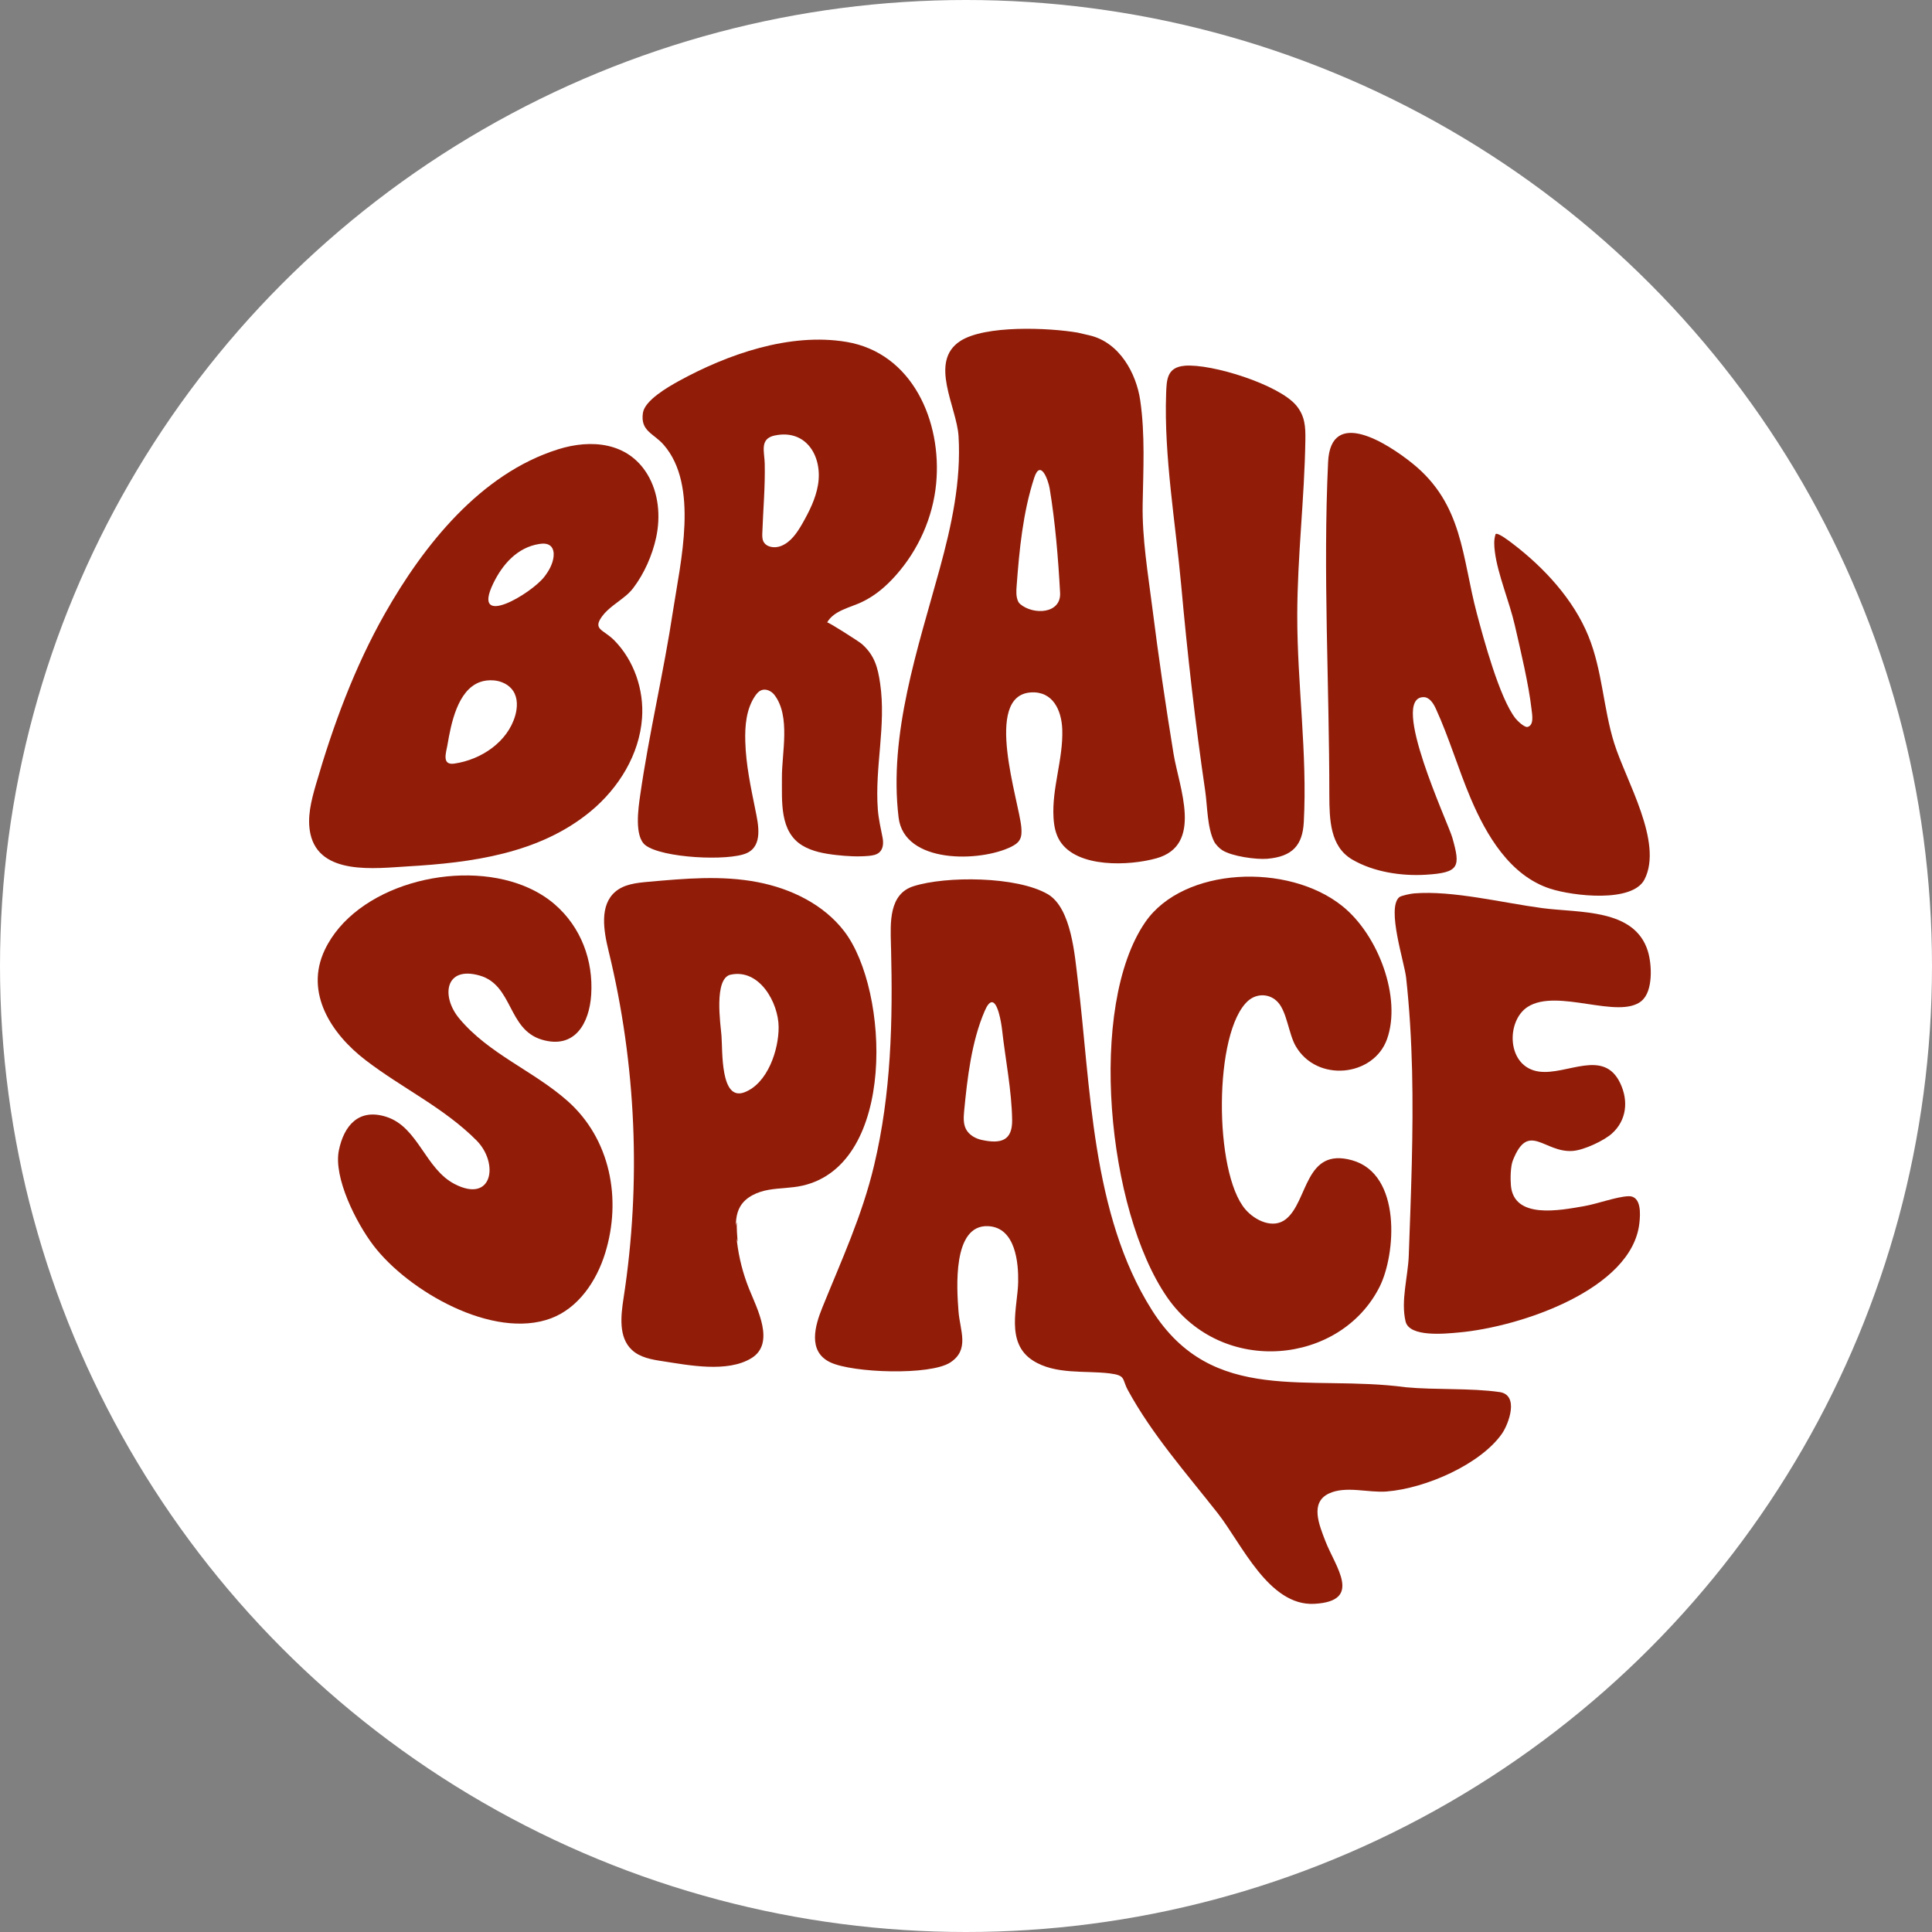
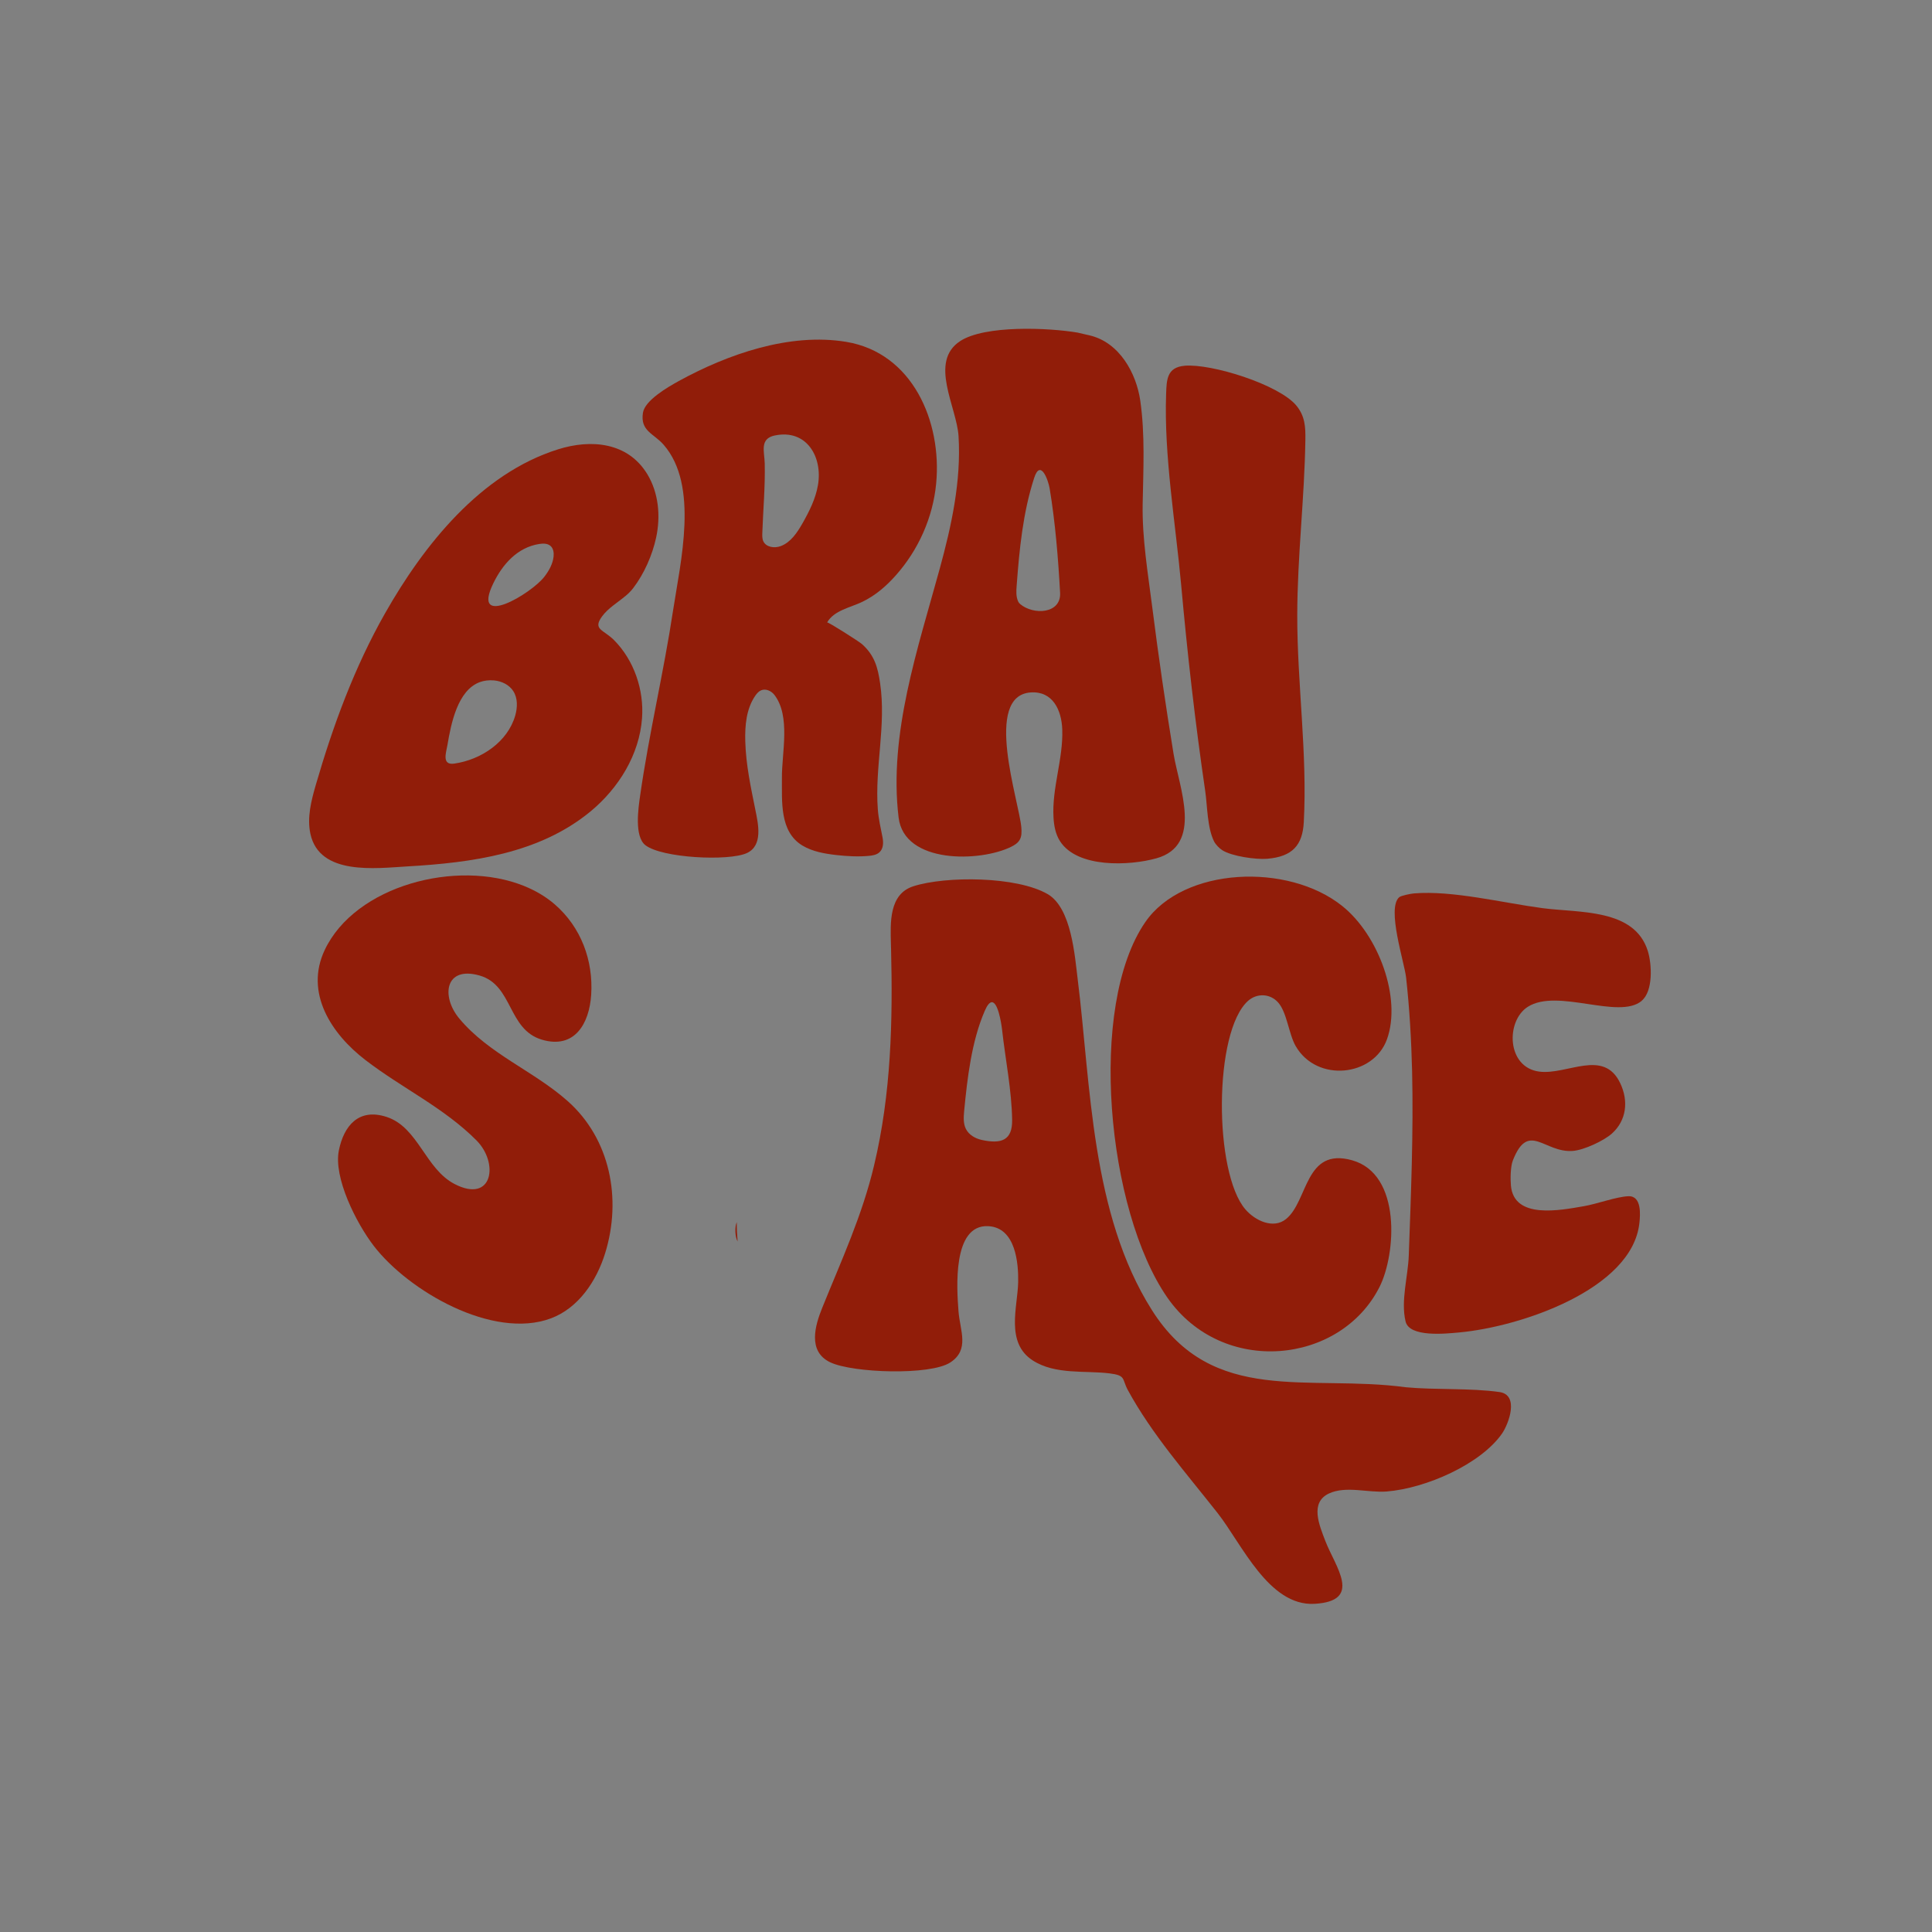
<svg xmlns="http://www.w3.org/2000/svg" width="50" height="50" viewBox="0 0 50 50" fill="none">
  <rect x="0" y="0" width="50" height="50" fill="#808080" stroke="none" />
-   <circle cx="25" cy="25" r="25" fill="white" />
  <path d="M25.656 25.939C25.606 25.949 25.548 26.014 25.485 26.162C25.143 26.951 25.034 27.906 24.952 28.754C24.938 28.912 24.927 29.078 24.998 29.218C25.075 29.37 25.238 29.464 25.405 29.501C25.915 29.613 26.201 29.512 26.194 28.986C26.183 28.216 26.019 27.417 25.934 26.652C25.912 26.458 25.821 25.908 25.657 25.938M23.059 24.529C23.059 24.497 23.057 24.466 23.057 24.433C23.044 23.891 22.999 23.138 23.642 22.935C24.48 22.668 26.314 22.675 27.114 23.14C27.733 23.501 27.816 24.75 27.891 25.347C28.231 28.068 28.232 31.413 29.813 33.908C31.384 36.391 33.863 35.562 36.382 35.902C37.141 35.974 38.057 35.919 38.807 36.026C39.323 36.1 39.047 36.847 38.872 37.101C38.323 37.89 36.906 38.519 35.884 38.6C35.418 38.638 34.834 38.446 34.394 38.651C33.895 38.885 34.139 39.463 34.301 39.884C34.554 40.543 35.285 41.439 34.015 41.507C32.835 41.57 32.135 39.952 31.514 39.161C30.7 38.125 29.817 37.128 29.189 35.976C29.03 35.683 29.147 35.597 28.716 35.543C28.085 35.465 27.31 35.583 26.729 35.209C26.014 34.749 26.337 33.824 26.35 33.185C26.36 32.698 26.289 31.77 25.576 31.733C24.641 31.685 24.762 33.36 24.806 33.936C24.842 34.428 25.104 34.93 24.591 35.262C24.07 35.6 22.077 35.533 21.492 35.259C20.888 34.976 21.1 34.291 21.278 33.849C21.776 32.617 22.313 31.462 22.622 30.157C23.065 28.296 23.107 26.429 23.06 24.527" fill="#911D09" />
  <path d="M20.055 11.269C19.651 11.353 19.784 11.686 19.791 11.994C19.805 12.592 19.75 13.19 19.729 13.787C19.726 13.863 19.724 13.941 19.755 14.009C19.829 14.165 20.048 14.194 20.208 14.132C20.465 14.034 20.63 13.786 20.766 13.548C20.943 13.237 21.107 12.911 21.168 12.558C21.297 11.824 20.872 11.099 20.054 11.27M21.406 16.109C21.42 16.084 22.237 16.605 22.308 16.669C22.633 16.959 22.718 17.272 22.778 17.688C22.938 18.78 22.636 19.851 22.718 20.945C22.737 21.197 22.794 21.437 22.842 21.683C22.866 21.813 22.86 21.966 22.761 22.056C22.689 22.123 22.584 22.141 22.485 22.15C22.204 22.176 21.921 22.159 21.641 22.128C21.337 22.093 21.025 22.039 20.764 21.881C20.169 21.521 20.241 20.73 20.236 20.129C20.23 19.492 20.468 18.539 20.041 17.983C19.96 17.88 19.816 17.813 19.696 17.866C19.632 17.893 19.585 17.95 19.545 18.007C19.313 18.346 19.276 18.78 19.288 19.19C19.305 19.796 19.431 20.374 19.55 20.965C19.622 21.321 19.753 21.886 19.325 22.079C18.855 22.292 17.127 22.207 16.701 21.872C16.412 21.644 16.52 20.912 16.567 20.587C16.796 18.982 17.177 17.402 17.419 15.799C17.61 14.546 18.093 12.565 17.177 11.513C16.918 11.214 16.567 11.16 16.639 10.684C16.688 10.362 17.278 10.021 17.558 9.866C18.828 9.168 20.436 8.603 21.905 8.848C23.616 9.135 24.38 10.909 24.228 12.513C24.145 13.391 23.768 14.235 23.181 14.893C22.93 15.175 22.657 15.41 22.317 15.575C22.019 15.721 21.58 15.796 21.405 16.111" fill="#911D09" />
  <path d="M12.418 17.653C11.842 17.865 11.674 18.724 11.579 19.285C11.546 19.477 11.426 19.809 11.756 19.762C12.457 19.661 13.139 19.199 13.334 18.519C13.394 18.309 13.402 18.068 13.283 17.885C13.177 17.721 12.982 17.627 12.786 17.609C12.648 17.597 12.525 17.614 12.418 17.653ZM14.247 14.129C14.247 14.129 14.247 14.129 14.246 14.128C14.169 14.061 14.056 14.062 13.956 14.078C13.387 14.167 13.003 14.607 12.765 15.1C12.189 16.291 13.747 15.369 14.088 14.926C14.207 14.772 14.307 14.594 14.327 14.4C14.337 14.303 14.321 14.194 14.248 14.129M16.178 15.431C15.975 15.602 15.74 15.737 15.583 15.95C15.331 16.295 15.614 16.289 15.891 16.566C16.41 17.088 16.669 17.855 16.616 18.584C16.549 19.527 16.012 20.398 15.281 21.001C13.956 22.094 12.205 22.326 10.55 22.422C9.717 22.471 8.269 22.664 8.033 21.579C7.942 21.157 8.055 20.72 8.175 20.306C8.62 18.773 9.175 17.265 9.963 15.876C10.963 14.113 12.434 12.258 14.444 11.628C15.297 11.36 16.248 11.442 16.752 12.271C17.046 12.755 17.1 13.359 16.981 13.911C16.882 14.368 16.673 14.845 16.388 15.219C16.327 15.3 16.254 15.369 16.178 15.433" fill="#911D09" />
  <path d="M26.4 15.632C26.745 15.925 27.465 15.888 27.435 15.341C27.387 14.455 27.31 13.511 27.164 12.636C27.128 12.426 26.928 11.865 26.764 12.369C26.473 13.268 26.381 14.217 26.311 15.158C26.3 15.299 26.291 15.447 26.354 15.574C26.363 15.594 26.379 15.613 26.401 15.631M27.901 8.611C27.928 8.616 28.111 8.66 28.192 8.678C28.975 8.857 29.409 9.666 29.51 10.367C29.637 11.249 29.588 12.155 29.572 13.042C29.556 13.938 29.71 14.844 29.823 15.735C29.982 16.995 30.166 18.252 30.371 19.506C30.514 20.38 31.148 21.871 29.928 22.213C29.235 22.407 27.878 22.473 27.43 21.765C27.317 21.586 27.277 21.372 27.265 21.161C27.219 20.395 27.519 19.642 27.491 18.875C27.473 18.381 27.248 17.883 26.678 17.92C25.436 18.001 26.377 20.745 26.432 21.415C26.441 21.527 26.444 21.647 26.385 21.742C26.337 21.822 26.253 21.873 26.169 21.915C25.364 22.313 23.402 22.361 23.256 21.159C22.994 19 23.756 16.778 24.319 14.722C24.625 13.607 24.878 12.45 24.807 11.287C24.76 10.53 24.034 9.364 24.847 8.829C25.484 8.41 27.133 8.478 27.902 8.61" fill="#911D09" />
  <path d="M13.563 22.929C13.857 23.047 14.126 23.205 14.356 23.404C15.038 23.994 15.357 24.858 15.3 25.744C15.252 26.489 14.872 27.158 14.025 26.907C13.134 26.643 13.281 25.493 12.41 25.246C11.514 24.992 11.411 25.789 11.886 26.359C12.651 27.278 13.803 27.71 14.686 28.491C15.798 29.475 16.094 31.033 15.662 32.43C15.439 33.154 14.969 33.853 14.258 34.119C12.755 34.679 10.567 33.409 9.672 32.242C9.219 31.652 8.626 30.476 8.77 29.771C8.899 29.139 9.279 28.669 10.006 28.906C10.825 29.174 11.005 30.25 11.766 30.643C12.752 31.152 12.915 30.102 12.333 29.515C11.488 28.665 10.403 28.161 9.459 27.435C8.576 26.758 7.877 25.694 8.405 24.583C9.194 22.92 11.819 22.226 13.562 22.928" fill="#911D09" />
-   <path d="M18.909 25.224C18.467 25.321 18.649 26.517 18.672 26.804C18.703 27.192 18.638 28.506 19.265 28.269C19.867 28.04 20.154 27.171 20.151 26.581C20.149 25.956 19.657 25.061 18.907 25.225M19.073 32.133C19.123 32.551 19.229 32.964 19.386 33.355C19.597 33.877 20.069 34.767 19.447 35.149C18.823 35.532 17.822 35.331 17.15 35.228C16.864 35.185 16.559 35.132 16.349 34.932C16.006 34.608 16.066 34.059 16.138 33.593C16.598 30.613 16.465 27.544 15.751 24.615C15.621 24.085 15.51 23.429 15.926 23.076C16.152 22.884 16.468 22.849 16.763 22.822C17.712 22.738 18.672 22.648 19.614 22.831C20.477 22.998 21.321 23.41 21.853 24.107C23.014 25.629 23.206 30.131 20.77 30.684C20.484 30.75 20.184 30.742 19.895 30.792C19.605 30.843 19.306 30.971 19.157 31.224C19.039 31.426 19.035 31.673 19.052 31.905C19.058 31.981 19.065 32.056 19.074 32.132" fill="#911D09" />
  <path d="M33.078 25.944C32.867 25.706 32.526 25.703 32.303 25.899C31.404 26.693 31.411 30.35 32.231 31.299C32.481 31.59 32.953 31.815 33.282 31.549C33.859 31.083 33.764 29.686 34.99 30.027C36.282 30.387 36.124 32.465 35.705 33.3C34.693 35.317 31.632 35.63 30.208 33.577C28.648 31.326 28.141 26.041 29.64 23.864C30.622 22.438 33.334 22.317 34.743 23.452C35.68 24.206 36.275 25.833 35.896 26.893C35.548 27.866 34.081 28.021 33.533 27.074C33.352 26.761 33.308 26.203 33.078 25.944Z" fill="#911D09" />
-   <path d="M38.706 13.82C38.772 13.777 39.08 14.018 39.152 14.073C39.96 14.689 40.723 15.514 41.108 16.462C41.472 17.358 41.49 18.32 41.775 19.233C42.081 20.21 43.049 21.801 42.56 22.759C42.246 23.371 40.712 23.191 40.118 22.999C39.075 22.66 38.465 21.611 38.061 20.661C37.737 19.897 37.505 19.096 37.16 18.342C37.095 18.2 36.992 18.038 36.836 18.042C35.96 18.064 37.477 21.296 37.585 21.675C37.801 22.433 37.773 22.584 36.903 22.638C36.269 22.677 35.548 22.568 34.994 22.244C34.419 21.907 34.406 21.204 34.403 20.582C34.403 17.718 34.236 14.818 34.371 11.959C34.438 10.527 35.912 11.477 36.551 11.991C37.866 13.048 37.833 14.42 38.22 15.874C38.397 16.54 38.809 18.068 39.221 18.593C39.274 18.66 39.455 18.831 39.532 18.813C39.706 18.771 39.652 18.495 39.636 18.355C39.564 17.718 39.351 16.824 39.203 16.181C39.067 15.583 38.761 14.863 38.688 14.288C38.668 14.131 38.656 13.972 38.706 13.821" fill="#911D09" />
  <path d="M42.486 25.903C41.889 26.398 40.308 25.566 39.538 26.057C38.967 26.421 38.988 27.622 39.835 27.733C40.558 27.827 41.503 27.128 41.932 28.034C42.15 28.493 42.096 28.997 41.714 29.338C41.509 29.521 40.995 29.764 40.703 29.786C39.963 29.841 39.556 29.003 39.152 30.034C39.091 30.19 39.087 30.501 39.102 30.678C39.176 31.564 40.377 31.322 40.996 31.215C41.334 31.157 41.83 30.971 42.143 30.958C42.491 30.945 42.451 31.444 42.427 31.656C42.238 33.364 39.356 34.342 37.749 34.485C37.41 34.516 36.475 34.615 36.376 34.199C36.248 33.663 36.44 33.037 36.459 32.49C36.516 30.902 36.582 29.312 36.545 27.721C36.525 26.913 36.479 26.104 36.39 25.3C36.347 24.909 35.883 23.511 36.21 23.221C36.26 23.177 36.514 23.128 36.596 23.121C37.594 23.04 38.884 23.365 39.915 23.502C40.877 23.629 42.299 23.508 42.645 24.611C42.752 24.953 42.787 25.65 42.486 25.9" fill="#911D09" />
  <path d="M30.656 9.465C31.364 9.407 33.096 9.954 33.546 10.492C33.774 10.766 33.788 11.047 33.783 11.379C33.761 12.892 33.575 14.403 33.573 15.924C33.571 17.7 33.837 19.508 33.742 21.277C33.71 21.871 33.452 22.169 32.797 22.225C32.506 22.249 31.881 22.162 31.632 22.003C31.56 21.959 31.461 21.855 31.423 21.782C31.241 21.422 31.247 20.854 31.191 20.472C30.931 18.702 30.73 16.924 30.569 15.143C30.423 13.536 30.122 11.806 30.179 10.195C30.192 9.838 30.194 9.505 30.657 9.466" fill="#911D09" />
  <path d="M19.089 32.13C19.021 32.002 19.012 31.748 19.068 31.631C19.065 31.787 19.075 31.973 19.089 32.13Z" fill="#911D09" />
</svg>